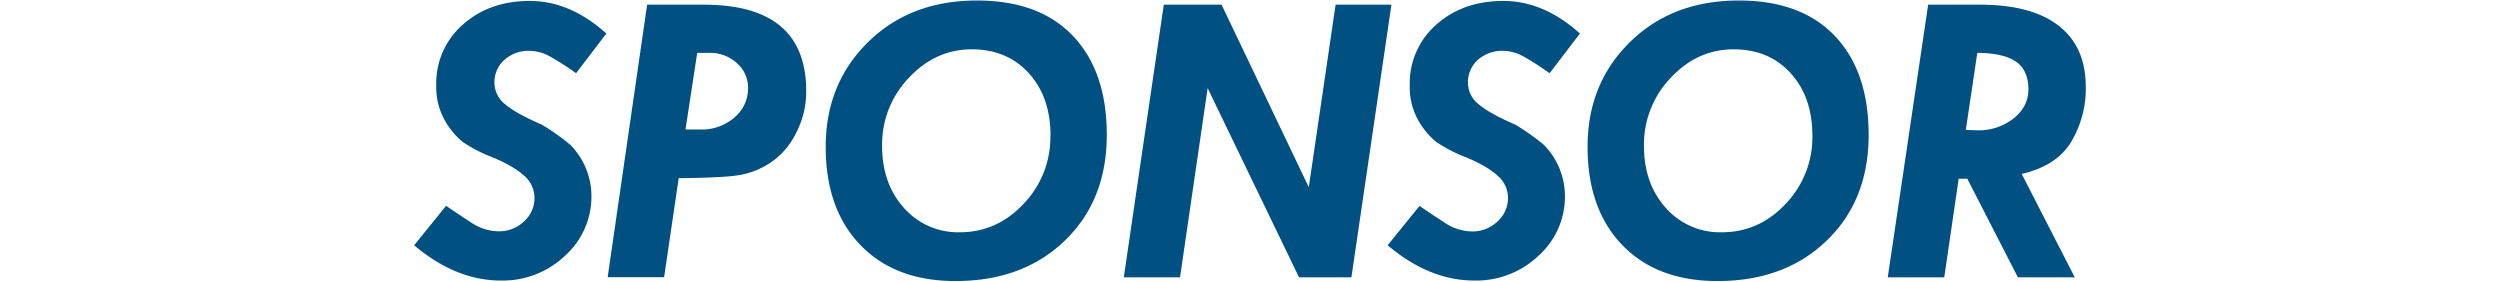
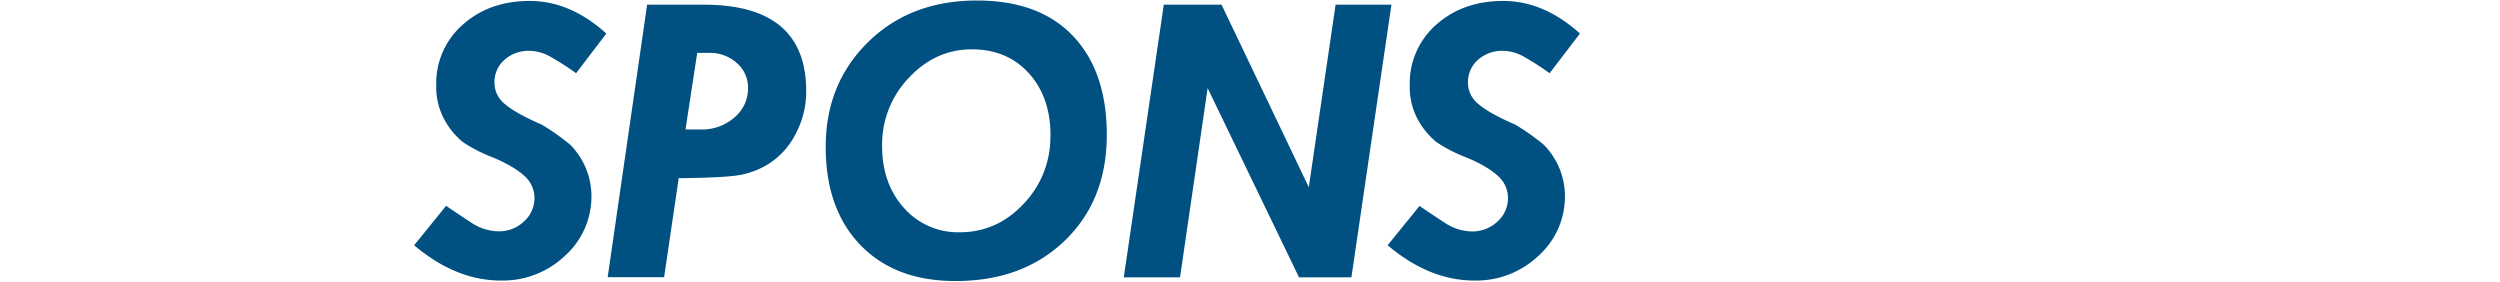
<svg xmlns="http://www.w3.org/2000/svg" viewBox="0 0 870 98">
  <defs>
    <style>.cls-1,.cls-2{fill:#005082;}.cls-2{opacity:0;}</style>
  </defs>
  <title>アセット 11ldpi</title>
  <g id="レイヤー_2" data-name="レイヤー 2">
    <g id="レイヤー_1-2" data-name="レイヤー 1">
      <path class="cls-1" d="M211,11.67,200.48,25.48a95.16,95.16,0,0,0-9-5.78,14.81,14.81,0,0,0-7.12-2,12.55,12.55,0,0,0-8.85,3.15,10.33,10.33,0,0,0-3.44,8,9.52,9.52,0,0,0,3.73,7.44q3.72,3.18,12.75,7.09a79.61,79.61,0,0,1,9.9,7,25.45,25.45,0,0,1,7.37,17.74A27.65,27.65,0,0,1,196.62,89a31.48,31.48,0,0,1-22.3,8.63q-15.67,0-30.2-12.28l11.13-13.73q3.75,2.59,8.59,5.74a17.56,17.56,0,0,0,9.62,3.14,12.55,12.55,0,0,0,8.88-3.43A10.89,10.89,0,0,0,186,68.84a10.2,10.2,0,0,0-3.65-7.74q-3.65-3.32-10.95-6.36a51.31,51.31,0,0,1-10.37-5.34,26.2,26.2,0,0,1-6.14-7.34,23.46,23.46,0,0,1-3.07-12.46,27,27,0,0,1,9.21-21Q170.29.33,184.37.33T211,11.67Z" />
      <path class="cls-1" d="M225.2,1.63h19.73q35.63,0,35.63,30.06A31.17,31.17,0,0,1,277,46.36a26.47,26.47,0,0,1-8.95,10.3A28.26,28.26,0,0,1,256.86,61q-5.79.87-20.67,1l-5.08,34.47H211.47ZM242.63,18.4l-4.08,26.66h5.28a17.08,17.08,0,0,0,11.75-4.18,13.14,13.14,0,0,0,4.74-10.23,11.27,11.27,0,0,0-3.91-8.72,13.86,13.86,0,0,0-9.65-3.53Z" />
      <path class="cls-1" d="M340,.18q21.68,0,33.42,12.36t11.74,34.4q0,22.77-14.67,36.86t-38.23,14q-20.88-.07-32.91-12.61t-12-34.15q0-21.9,14.75-36.39T340,.18Zm25.58,47.05q0-13.44-7.55-21.75t-19.84-8.31q-12.64,0-21.93,9.93a33.46,33.46,0,0,0-9.29,23.67q0,13.15,7.62,21.61A25.09,25.09,0,0,0,334,80.83q12.93,0,22.22-9.9A33.44,33.44,0,0,0,365.53,47.23Z" />
      <path class="cls-1" d="M405,1.63H425.1l30.36,63.52,9.33-63.52h19.43L470.29,96.51H452.06l-31.8-65.85-9.61,65.85H391.08Z" />
      <path class="cls-1" d="M549.82,11.67,539.26,25.48a95.16,95.16,0,0,0-9-5.78,14.81,14.81,0,0,0-7.12-2,12.57,12.57,0,0,0-8.85,3.15,10.33,10.33,0,0,0-3.44,8,9.55,9.55,0,0,0,3.73,7.44q3.72,3.18,12.75,7.09a79.61,79.61,0,0,1,9.9,7,25.45,25.45,0,0,1,7.37,17.74A27.65,27.65,0,0,1,535.4,89a31.46,31.46,0,0,1-22.3,8.63q-15.68,0-30.2-12.28L494,71.66q3.75,2.59,8.6,5.74a17.5,17.5,0,0,0,9.61,3.14,12.57,12.57,0,0,0,8.89-3.43,10.91,10.91,0,0,0,3.68-8.27,10.2,10.2,0,0,0-3.65-7.74q-3.64-3.32-10.95-6.36a51.31,51.31,0,0,1-10.37-5.34,26.36,26.36,0,0,1-6.14-7.34,23.46,23.46,0,0,1-3.07-12.46,27,27,0,0,1,9.21-21Q509.07.33,523.15.33T549.82,11.67Z" />
-       <path class="cls-1" d="M605.13.18q21.68,0,33.42,12.36t11.74,34.4q0,22.77-14.67,36.86t-38.23,14q-20.88-.07-32.91-12.61t-12-34.15q0-21.9,14.75-36.39T605.13.18Zm25.58,47.05q0-13.44-7.55-21.75t-19.84-8.31q-12.65,0-21.93,9.93a33.5,33.5,0,0,0-9.29,23.67q0,13.15,7.62,21.61a25.09,25.09,0,0,0,19.48,8.45q12.93,0,22.22-9.9A33.44,33.44,0,0,0,630.71,47.23Z" />
-       <path class="cls-1" d="M671,1.63h18q18,0,27.42,7.33t9.43,21.21a36.05,36.05,0,0,1-5.12,19.26q-5.13,8.34-17.18,11.09l18.47,36H702.23L684.62,62.19h-3L676.6,96.51H656.94Zm17.1,16.77-4,26.81,4,.14a19.62,19.62,0,0,0,12.62-4.13q5.16-4.12,5.17-10.07,0-6.73-4.35-9.71T688.13,18.4Z" />
-       <rect class="cls-2" width="870" height="98" />
    </g>
  </g>
</svg>